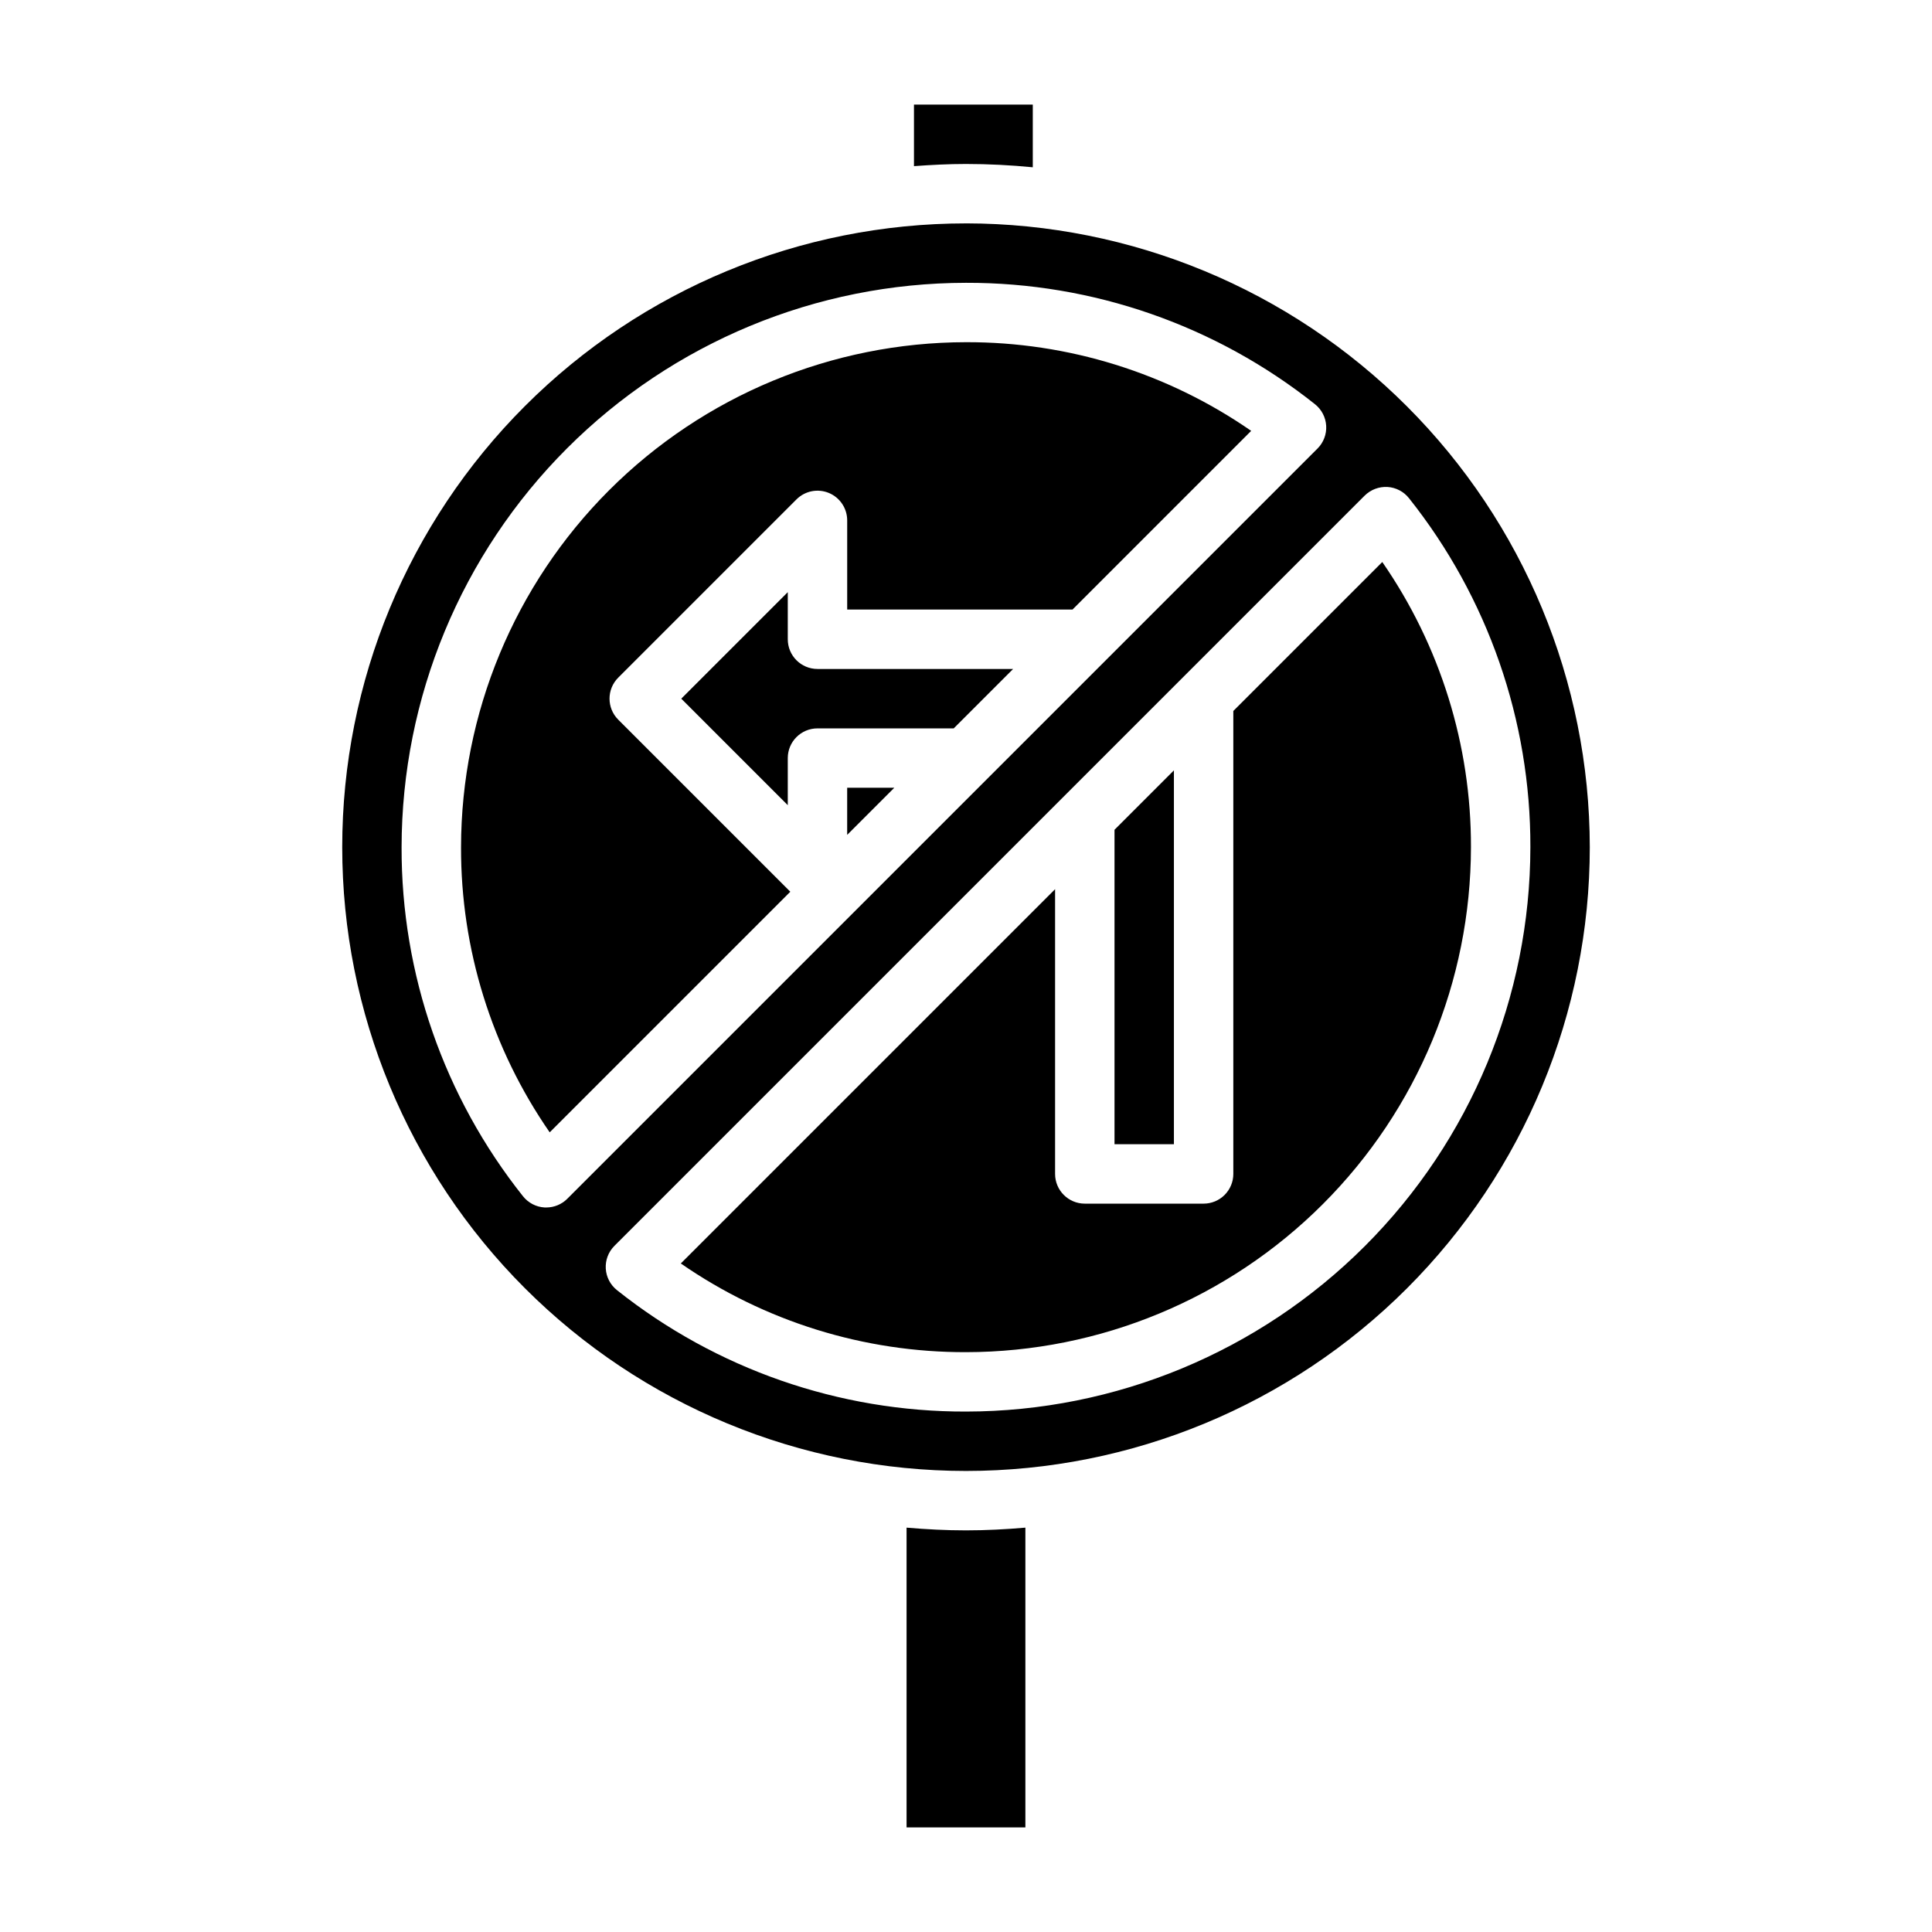
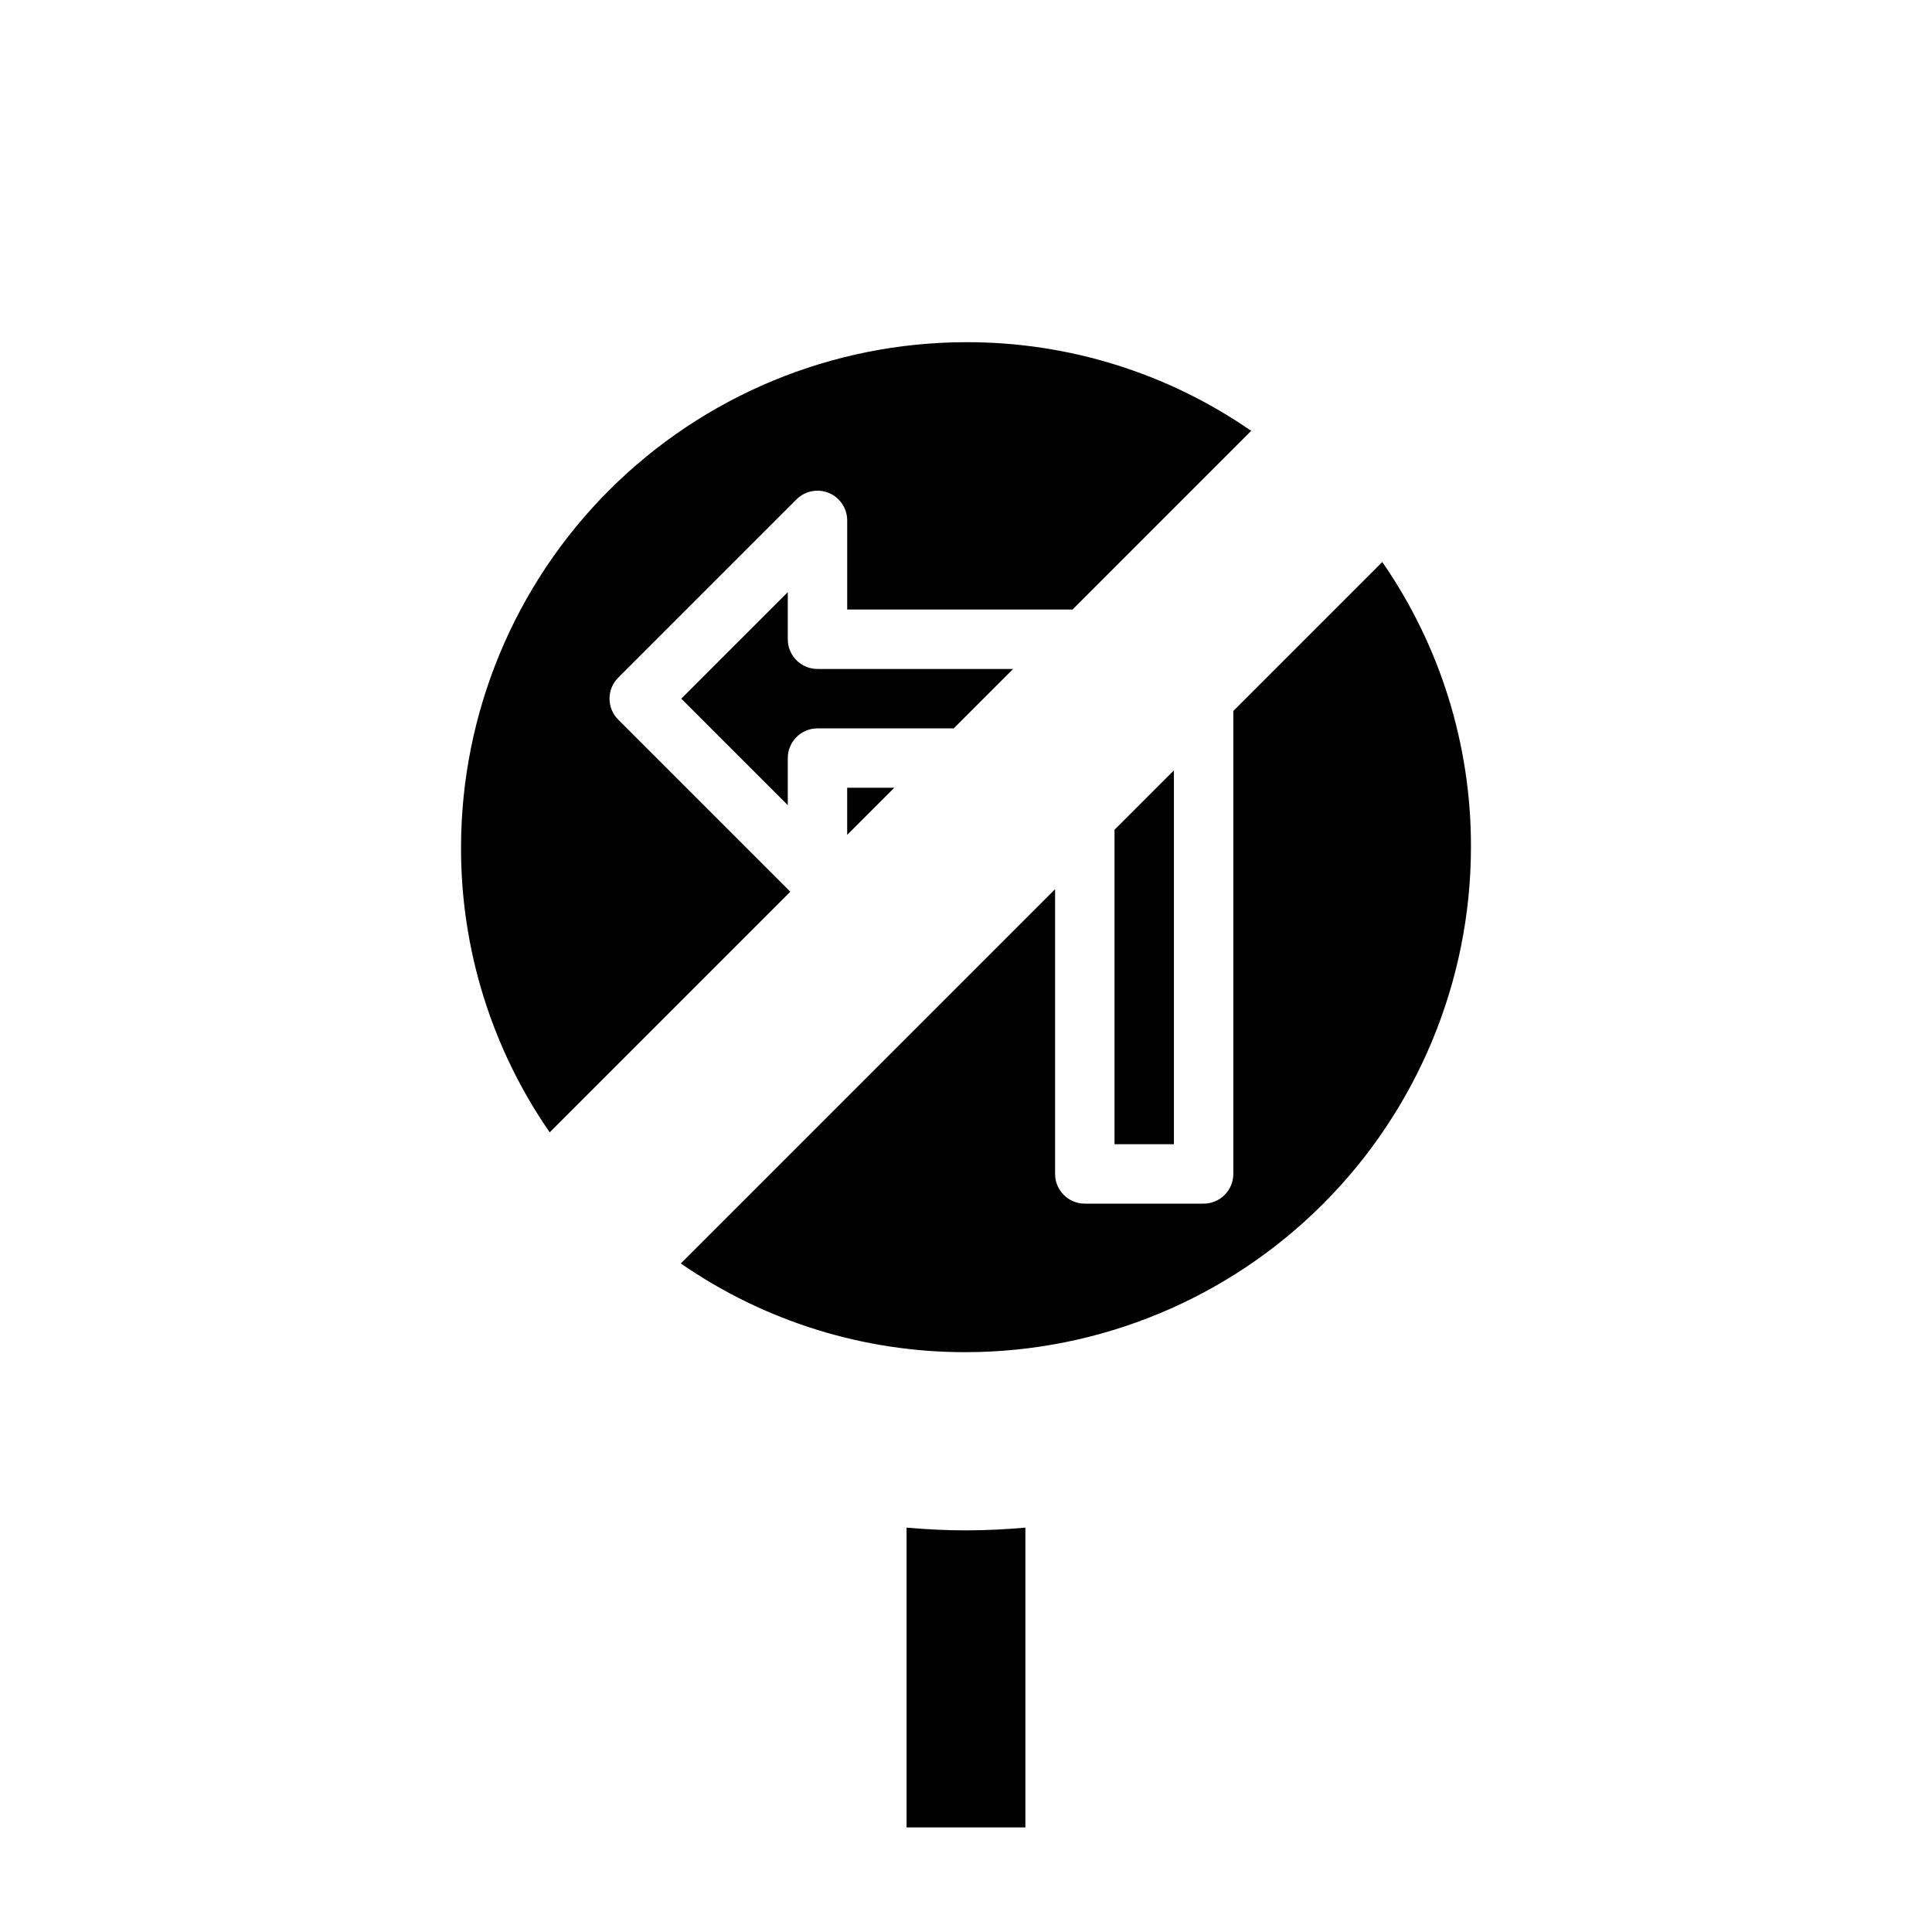
<svg xmlns="http://www.w3.org/2000/svg" fill="#000000" width="800px" height="800px" version="1.1" viewBox="144 144 512 512">
  <g>
    <path d="m352.77 313.41v-12.484l-28.227 28.227 28.227 28.23v-12.484c0-4.348 3.523-7.871 7.871-7.871h36.102l15.742-15.742-51.844-0.004c-4.348 0-7.871-3.523-7.871-7.871z" />
-     <path d="m368.51 365.25 12.484-12.484h-12.484z" />
-     <path d="m417.7 188.33v-16.617h-31.488v16.316c4.559-0.336 9.141-0.574 13.785-0.574 5.973 0 11.879 0.309 17.703 0.875z" />
+     <path d="m368.51 365.25 12.484-12.484h-12.484" />
    <path d="m266.18 368.51c-0.078 27 8.125 53.375 23.496 75.57l63.762-63.762-45.602-45.602v-0.004c-3.074-3.074-3.074-8.055 0-11.129l47.234-47.234c2.25-2.254 5.637-2.934 8.582-1.715 2.945 1.219 4.863 4.094 4.863 7.281v23.617h59.719l47.34-47.352c-22.195-15.371-48.57-23.574-75.57-23.496-35.48 0.039-69.496 14.148-94.586 39.238-25.09 25.09-39.199 59.105-39.238 94.586z" />
    <path d="m384.25 548.84v79.445h31.488v-79.445c-5.195 0.449-10.438 0.723-15.742 0.723-5.309 0-10.551-0.273-15.746-0.723z" />
-     <path d="m400 203.2c-43.844 0-85.895 17.414-116.89 48.418-31.004 31-48.418 73.051-48.418 116.89s17.414 85.891 48.418 116.89c31 31.004 73.051 48.422 116.89 48.422s85.891-17.418 116.89-48.422c31.004-31 48.422-73.047 48.422-116.89-0.051-43.828-17.484-85.848-48.477-116.84-30.992-30.992-73.008-48.426-116.84-48.473zm-111.23 260.79h-0.465c-2.242-0.133-4.32-1.219-5.715-2.981-20.91-26.289-32.254-58.906-32.164-92.496 0.043-39.656 15.816-77.672 43.855-105.71 28.039-28.039 66.059-43.812 105.71-43.855 33.582-0.086 66.195 11.258 92.48 32.164 1.762 1.395 2.848 3.473 2.981 5.719 0.133 2.242-0.699 4.438-2.289 6.027l-198.83 198.83c-1.477 1.477-3.477 2.305-5.566 2.305zm111.23 54.09c-33.586 0.086-66.199-11.258-92.48-32.164-1.766-1.395-2.852-3.473-2.984-5.719-0.133-2.242 0.699-4.438 2.289-6.027l198.83-198.83c1.598-1.578 3.789-2.41 6.031-2.289 2.242 0.133 4.324 1.219 5.715 2.984 20.906 26.281 32.25 58.895 32.164 92.48-0.043 39.652-15.816 77.672-43.855 105.71-28.039 28.039-66.059 43.812-105.71 43.855z" />
    <path d="m510.32 292.94-39.477 39.473v122.69c0 2.09-0.832 4.09-2.305 5.566-1.477 1.477-3.481 2.309-5.566 2.309h-31.488c-4.348 0-7.875-3.527-7.875-7.875v-75.461l-99.188 99.188c22.195 15.375 48.57 23.578 75.574 23.508 35.48-0.039 69.496-14.152 94.582-39.242 25.09-25.086 39.203-59.102 39.242-94.582 0.074-27-8.125-53.375-23.5-75.574z" />
    <path d="m455.1 348.15-15.742 15.746v83.332h15.742z" />
  </g>
</svg>